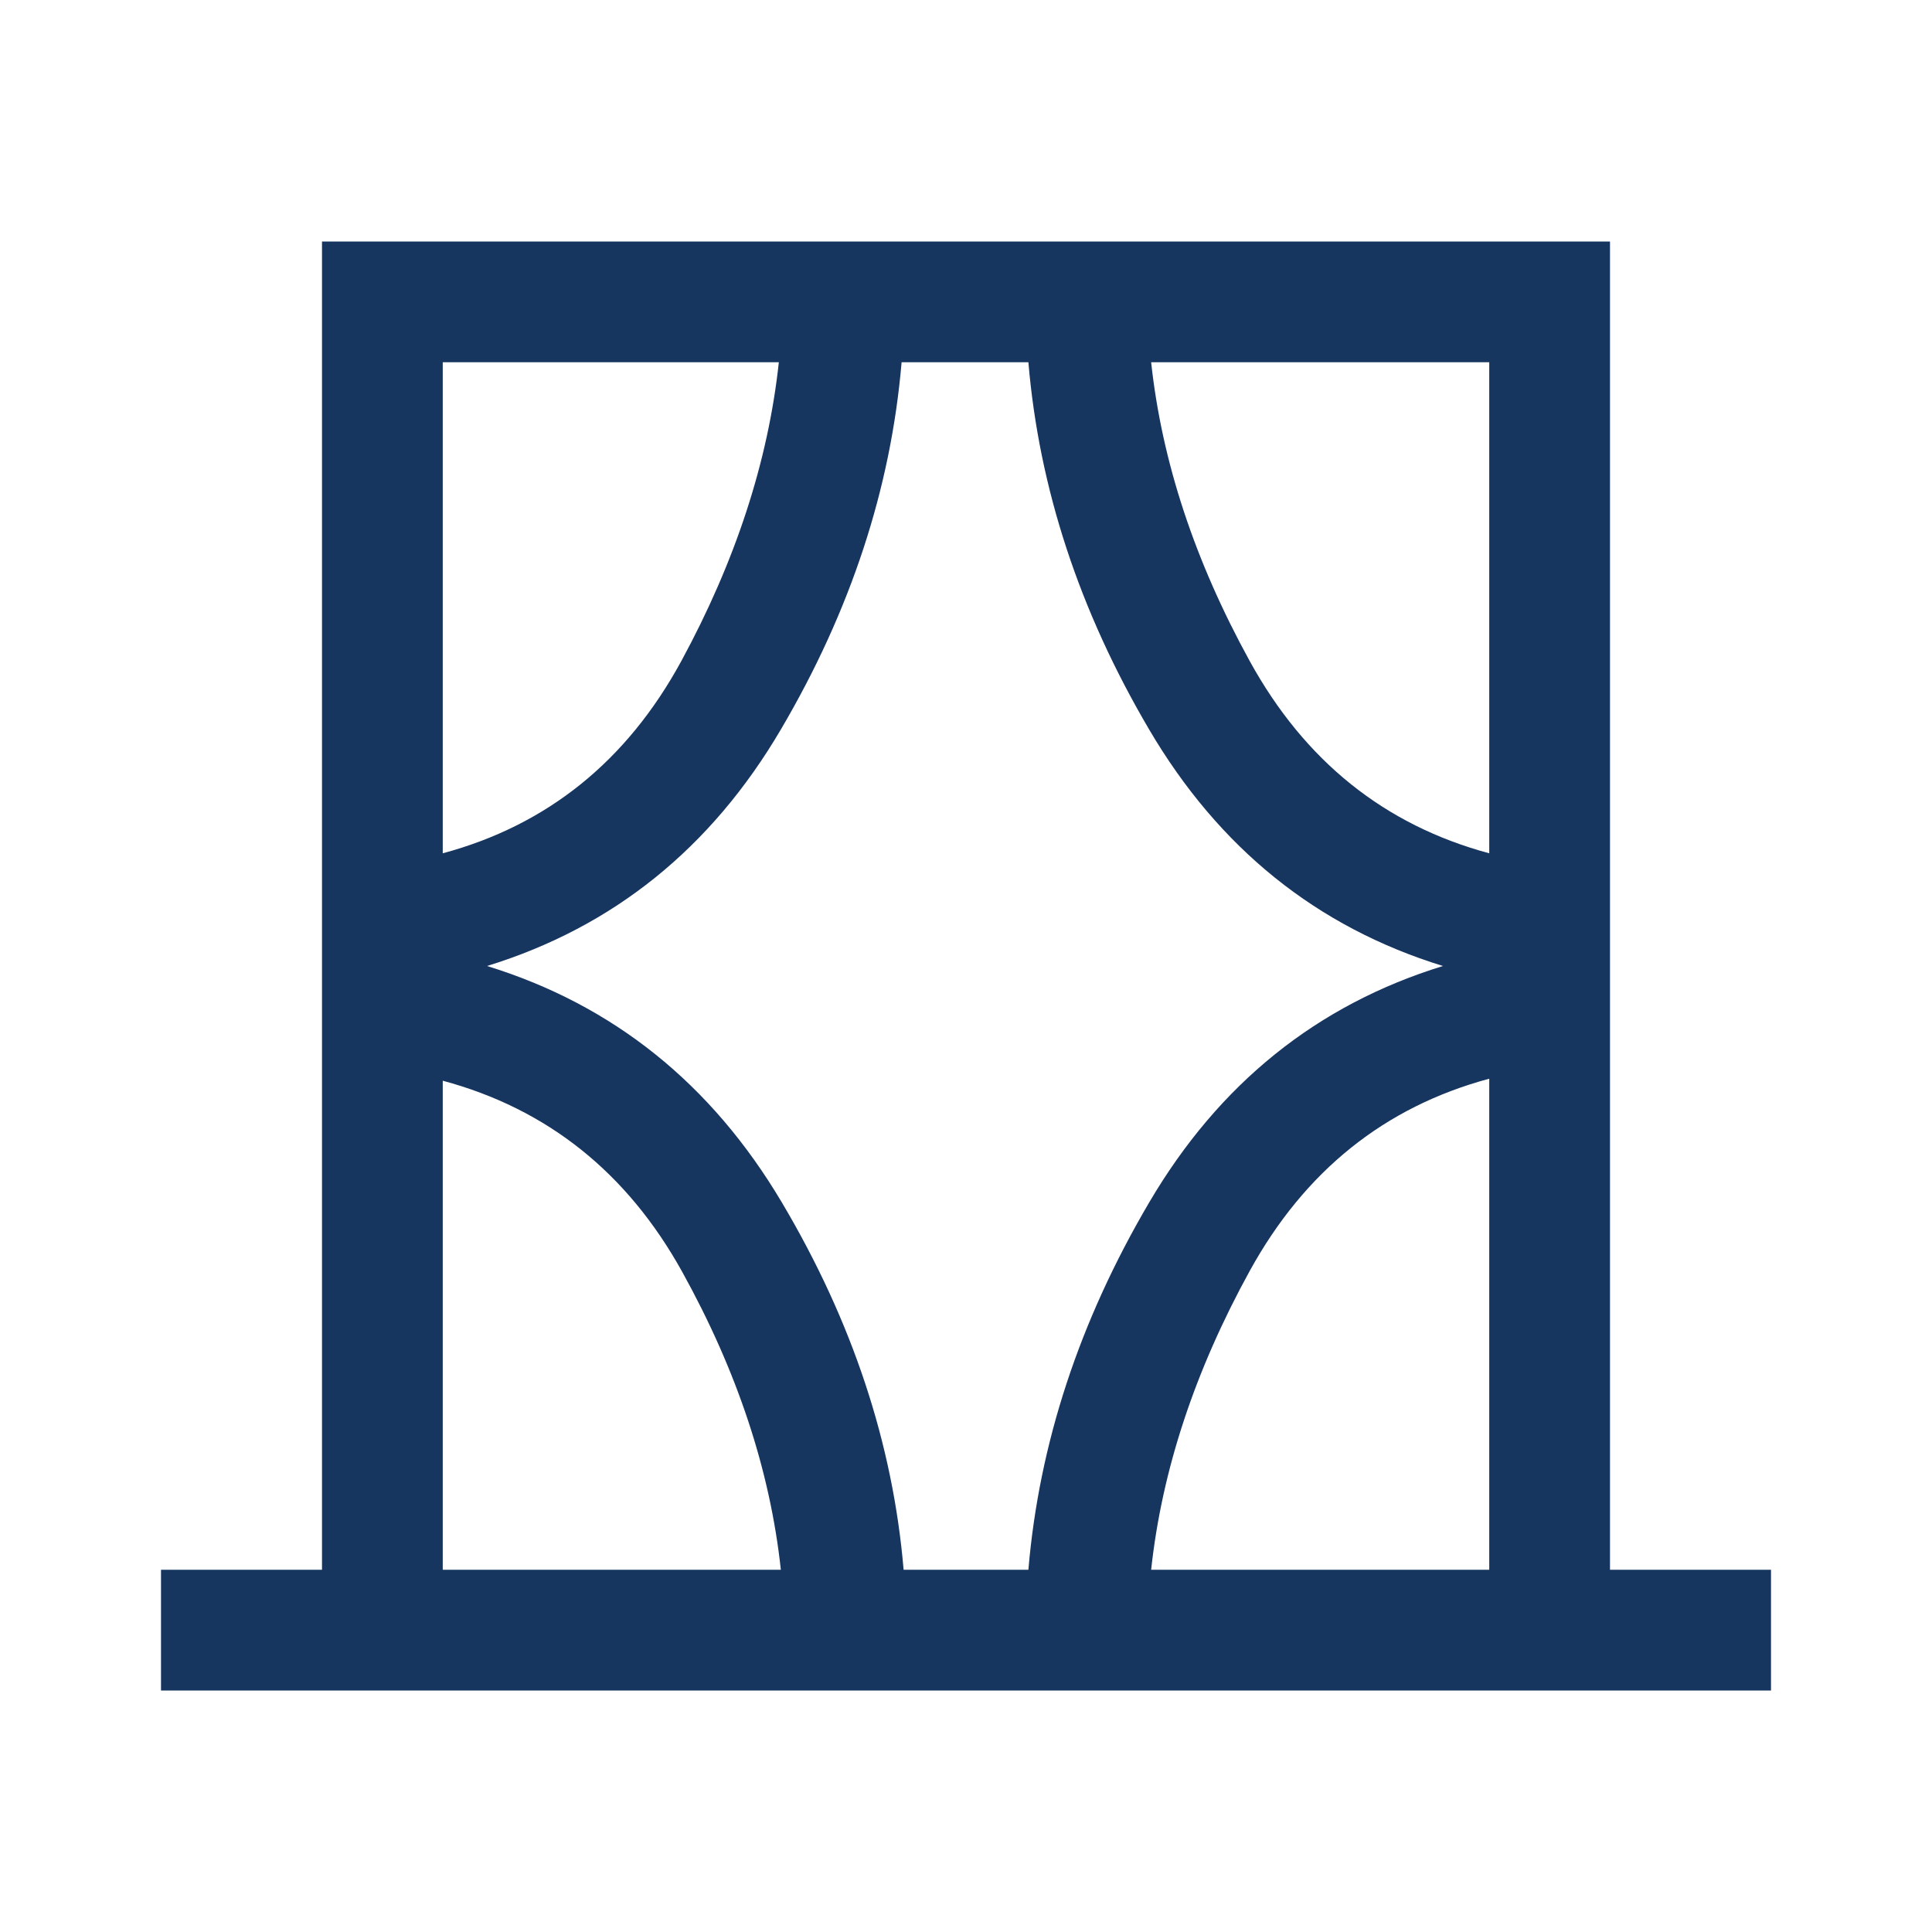
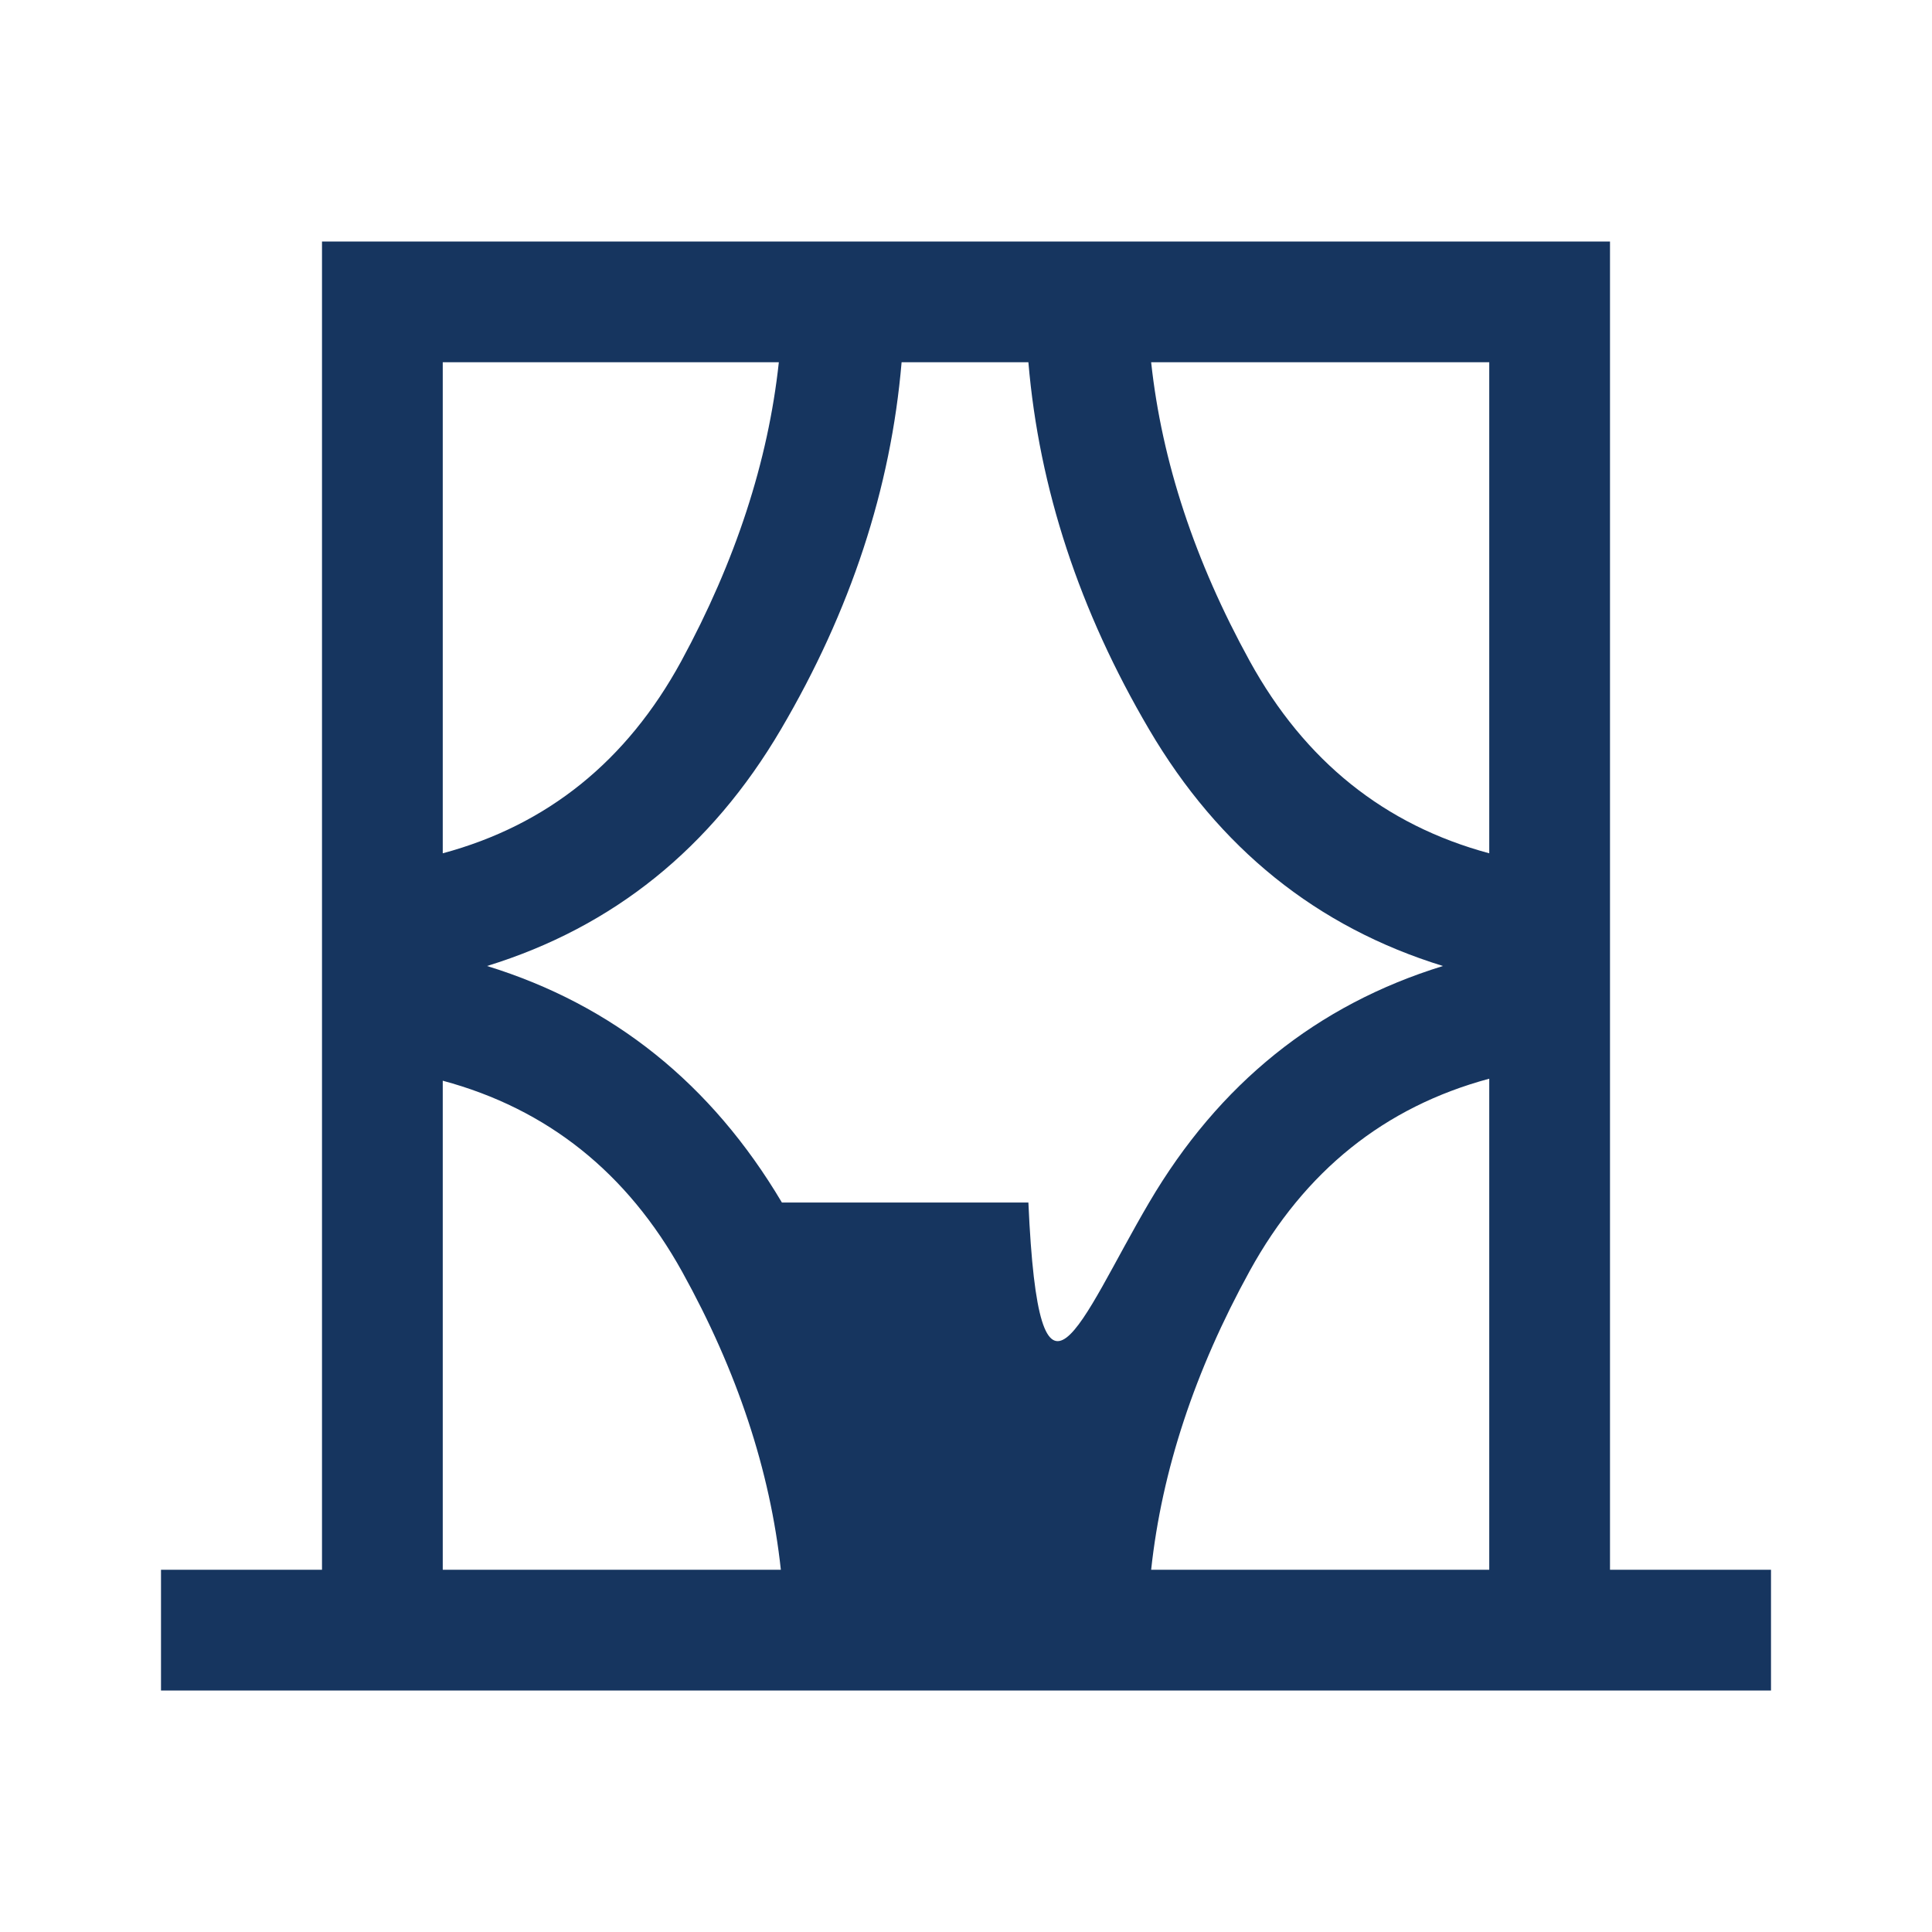
<svg xmlns="http://www.w3.org/2000/svg" width="24" height="24" viewBox="0 0 24 24" fill="none">
-   <path d="M2 21V19.5H4V3H20V19.5H22V21H2ZM5.5 19.5H9.7C9.567 18.267 9.158 17.033 8.475 15.8C7.792 14.567 6.8 13.775 5.5 13.425V19.5ZM5.5 4.5V10.6C6.8 10.25 7.787 9.454 8.463 8.213C9.137 6.971 9.542 5.733 9.675 4.5H5.5ZM6.05 12C7.617 12.483 8.838 13.463 9.713 14.938C10.588 16.413 11.092 17.933 11.225 19.5H12.775C12.908 17.933 13.408 16.413 14.275 14.938C15.142 13.463 16.358 12.483 17.925 12C16.358 11.517 15.142 10.537 14.275 9.062C13.408 7.588 12.908 6.067 12.775 4.5H11.2C11.067 6.067 10.567 7.588 9.7 9.062C8.833 10.537 7.617 11.517 6.05 12ZM18.5 4.5H14.3C14.433 5.733 14.842 6.971 15.525 8.213C16.208 9.454 17.2 10.25 18.5 10.6V4.5ZM18.5 19.5V13.4C17.2 13.75 16.208 14.546 15.525 15.787C14.842 17.029 14.433 18.267 14.3 19.5H18.5Z" fill="#16355F" />
+   <path d="M2 21V19.5H4V3H20V19.5H22V21H2ZM5.5 19.5H9.7C9.567 18.267 9.158 17.033 8.475 15.8C7.792 14.567 6.8 13.775 5.5 13.425V19.5ZM5.5 4.5V10.6C6.8 10.25 7.787 9.454 8.463 8.213C9.137 6.971 9.542 5.733 9.675 4.5H5.5ZM6.05 12C7.617 12.483 8.838 13.463 9.713 14.938H12.775C12.908 17.933 13.408 16.413 14.275 14.938C15.142 13.463 16.358 12.483 17.925 12C16.358 11.517 15.142 10.537 14.275 9.062C13.408 7.588 12.908 6.067 12.775 4.5H11.2C11.067 6.067 10.567 7.588 9.7 9.062C8.833 10.537 7.617 11.517 6.05 12ZM18.5 4.5H14.3C14.433 5.733 14.842 6.971 15.525 8.213C16.208 9.454 17.2 10.25 18.5 10.6V4.5ZM18.5 19.5V13.4C17.2 13.75 16.208 14.546 15.525 15.787C14.842 17.029 14.433 18.267 14.3 19.5H18.5Z" fill="#16355F" />
</svg>